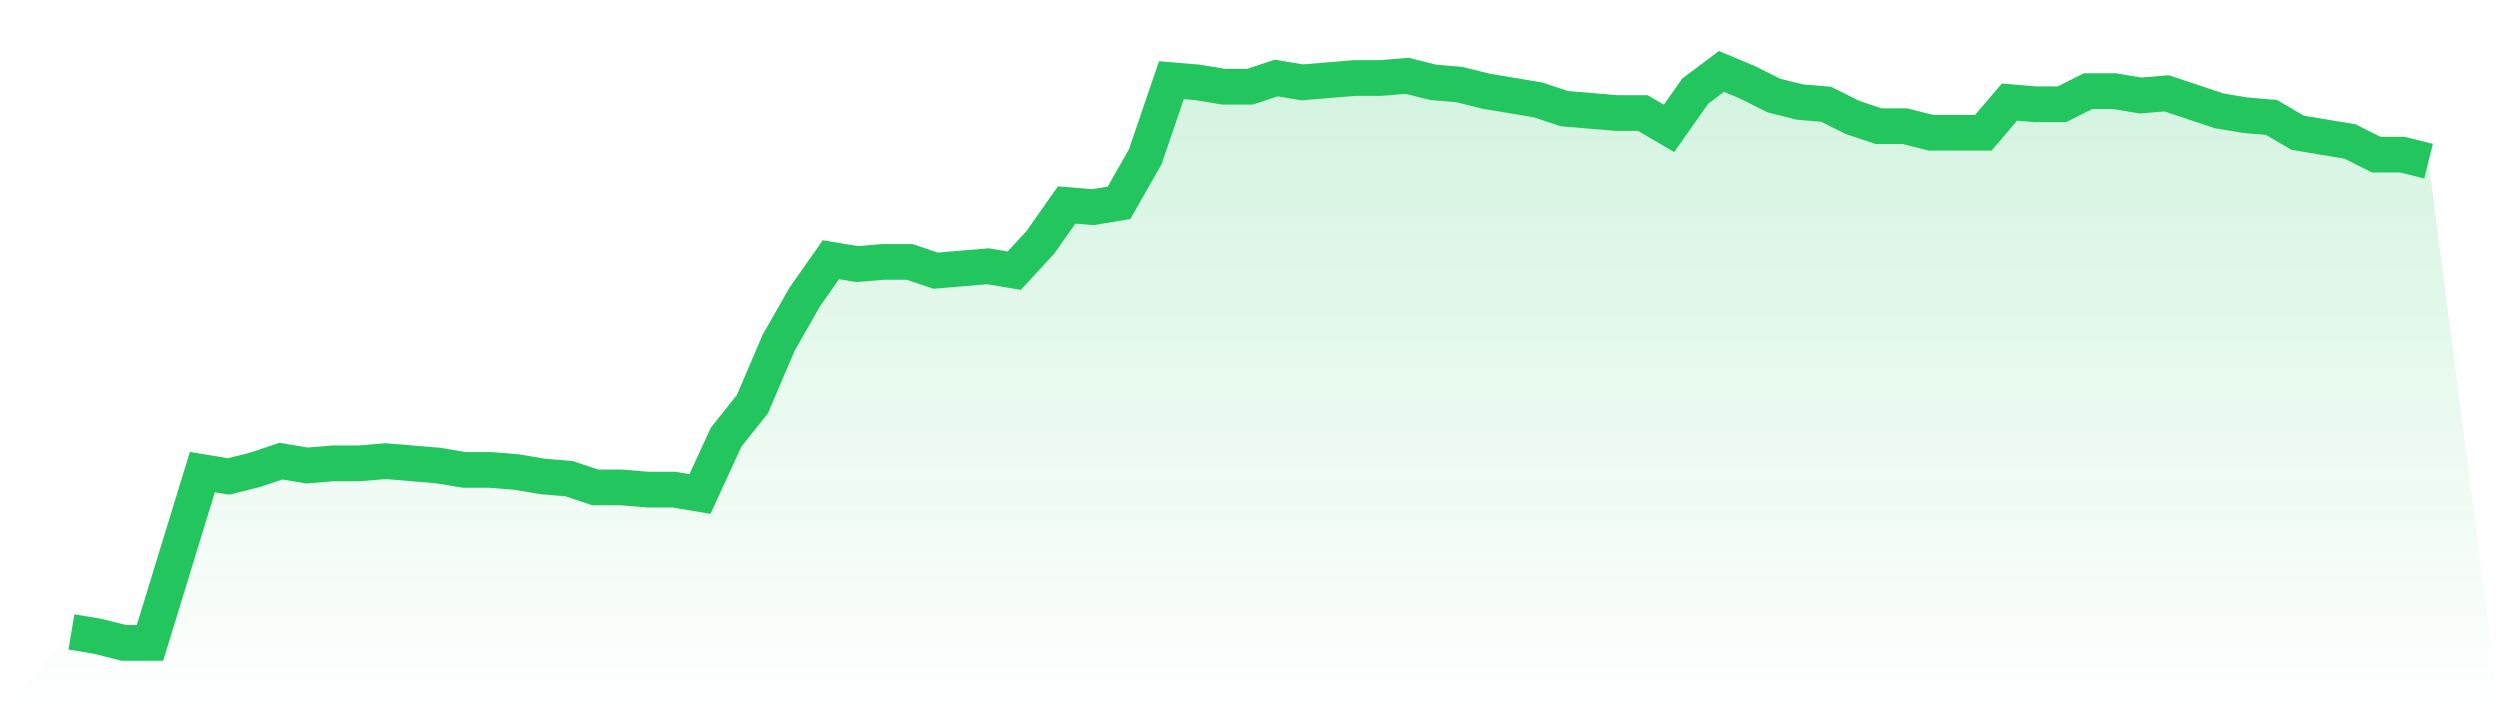
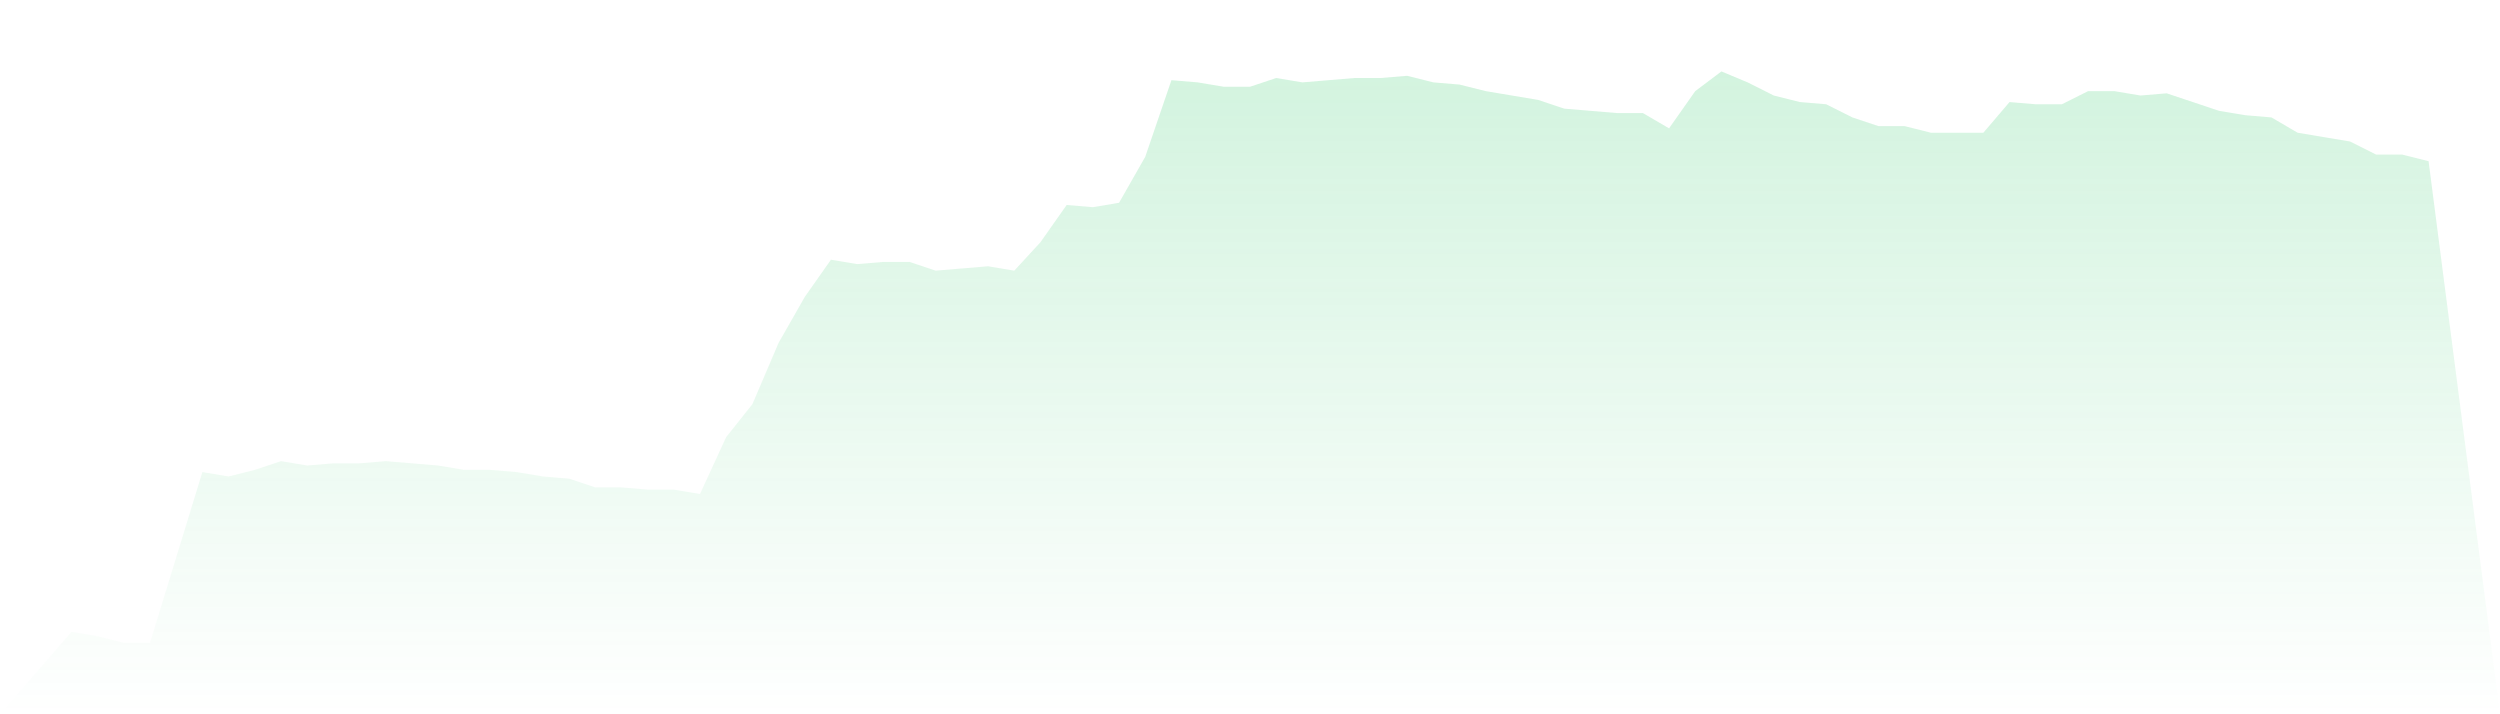
<svg xmlns="http://www.w3.org/2000/svg" viewBox="0 0 140 40">
  <defs>
    <linearGradient id="gradient" x1="0" x2="0" y1="0" y2="1">
      <stop offset="0%" stop-color="#22c55e" stop-opacity="0.2" />
      <stop offset="100%" stop-color="#22c55e" stop-opacity="0" />
    </linearGradient>
  </defs>
  <path d="M4,35.387 L4,35.387 L5.467,35.632 L6.933,36 L8.4,36 L9.867,31.218 L11.333,26.437 L12.8,26.682 L14.267,26.314 L15.733,25.824 L17.2,26.069 L18.667,25.946 L20.133,25.946 L21.6,25.824 L23.067,25.946 L24.533,26.069 L26,26.314 L27.467,26.314 L28.933,26.437 L30.4,26.682 L31.867,26.805 L33.333,27.295 L34.8,27.295 L36.267,27.418 L37.733,27.418 L39.2,27.663 L40.667,24.475 L42.133,22.636 L43.6,19.203 L45.067,16.628 L46.533,14.544 L48,14.789 L49.467,14.667 L50.933,14.667 L52.4,15.157 L53.867,15.034 L55.333,14.912 L56.8,15.157 L58.267,13.563 L59.733,11.479 L61.2,11.602 L62.667,11.356 L64.133,8.782 L65.6,4.49 L67.067,4.613 L68.533,4.858 L70,4.858 L71.467,4.368 L72.933,4.613 L74.4,4.49 L75.867,4.368 L77.333,4.368 L78.8,4.245 L80.267,4.613 L81.733,4.736 L83.2,5.103 L84.667,5.349 L86.133,5.594 L87.6,6.084 L89.067,6.207 L90.533,6.33 L92,6.33 L93.467,7.188 L94.933,5.103 L96.4,4 L97.867,4.613 L99.333,5.349 L100.8,5.716 L102.267,5.839 L103.733,6.575 L105.2,7.065 L106.667,7.065 L108.133,7.433 L109.6,7.433 L111.067,7.433 L112.533,5.716 L114,5.839 L115.467,5.839 L116.933,5.103 L118.4,5.103 L119.867,5.349 L121.333,5.226 L122.8,5.716 L124.267,6.207 L125.733,6.452 L127.2,6.575 L128.667,7.433 L130.133,7.678 L131.6,7.923 L133.067,8.659 L134.533,8.659 L136,9.027 L140,40 L0,40 z" fill="url(#gradient)" />
-   <path d="M4,35.387 L4,35.387 L5.467,35.632 L6.933,36 L8.4,36 L9.867,31.218 L11.333,26.437 L12.8,26.682 L14.267,26.314 L15.733,25.824 L17.2,26.069 L18.667,25.946 L20.133,25.946 L21.6,25.824 L23.067,25.946 L24.533,26.069 L26,26.314 L27.467,26.314 L28.933,26.437 L30.4,26.682 L31.867,26.805 L33.333,27.295 L34.8,27.295 L36.267,27.418 L37.733,27.418 L39.2,27.663 L40.667,24.475 L42.133,22.636 L43.6,19.203 L45.067,16.628 L46.533,14.544 L48,14.789 L49.467,14.667 L50.933,14.667 L52.4,15.157 L53.867,15.034 L55.333,14.912 L56.8,15.157 L58.267,13.563 L59.733,11.479 L61.2,11.602 L62.667,11.356 L64.133,8.782 L65.6,4.49 L67.067,4.613 L68.533,4.858 L70,4.858 L71.467,4.368 L72.933,4.613 L74.4,4.49 L75.867,4.368 L77.333,4.368 L78.8,4.245 L80.267,4.613 L81.733,4.736 L83.2,5.103 L84.667,5.349 L86.133,5.594 L87.6,6.084 L89.067,6.207 L90.533,6.33 L92,6.33 L93.467,7.188 L94.933,5.103 L96.4,4 L97.867,4.613 L99.333,5.349 L100.8,5.716 L102.267,5.839 L103.733,6.575 L105.2,7.065 L106.667,7.065 L108.133,7.433 L109.6,7.433 L111.067,7.433 L112.533,5.716 L114,5.839 L115.467,5.839 L116.933,5.103 L118.4,5.103 L119.867,5.349 L121.333,5.226 L122.8,5.716 L124.267,6.207 L125.733,6.452 L127.2,6.575 L128.667,7.433 L130.133,7.678 L131.6,7.923 L133.067,8.659 L134.533,8.659 L136,9.027" fill="none" stroke="#22c55e" stroke-width="2" />
</svg>